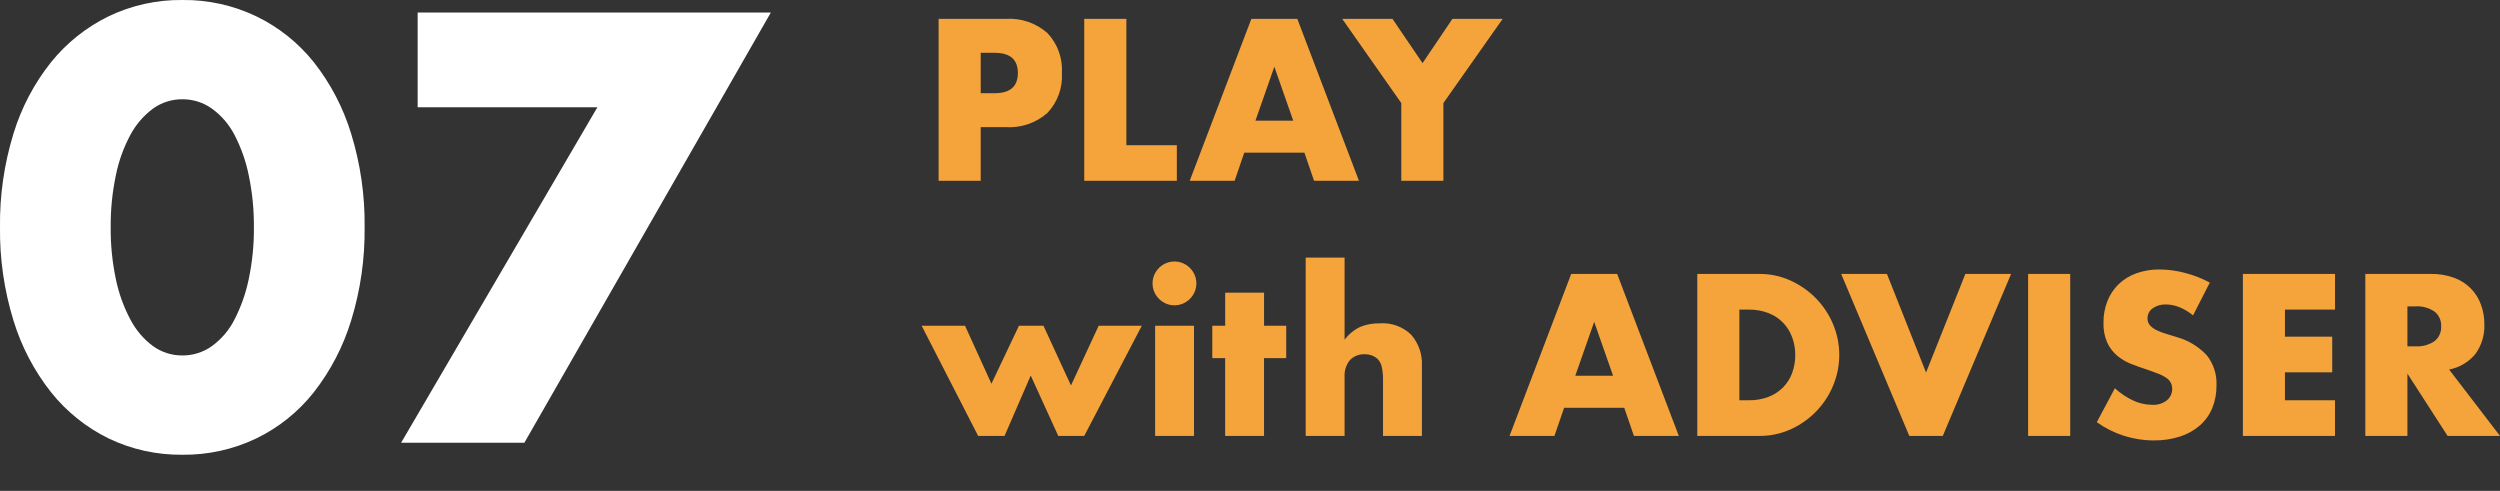
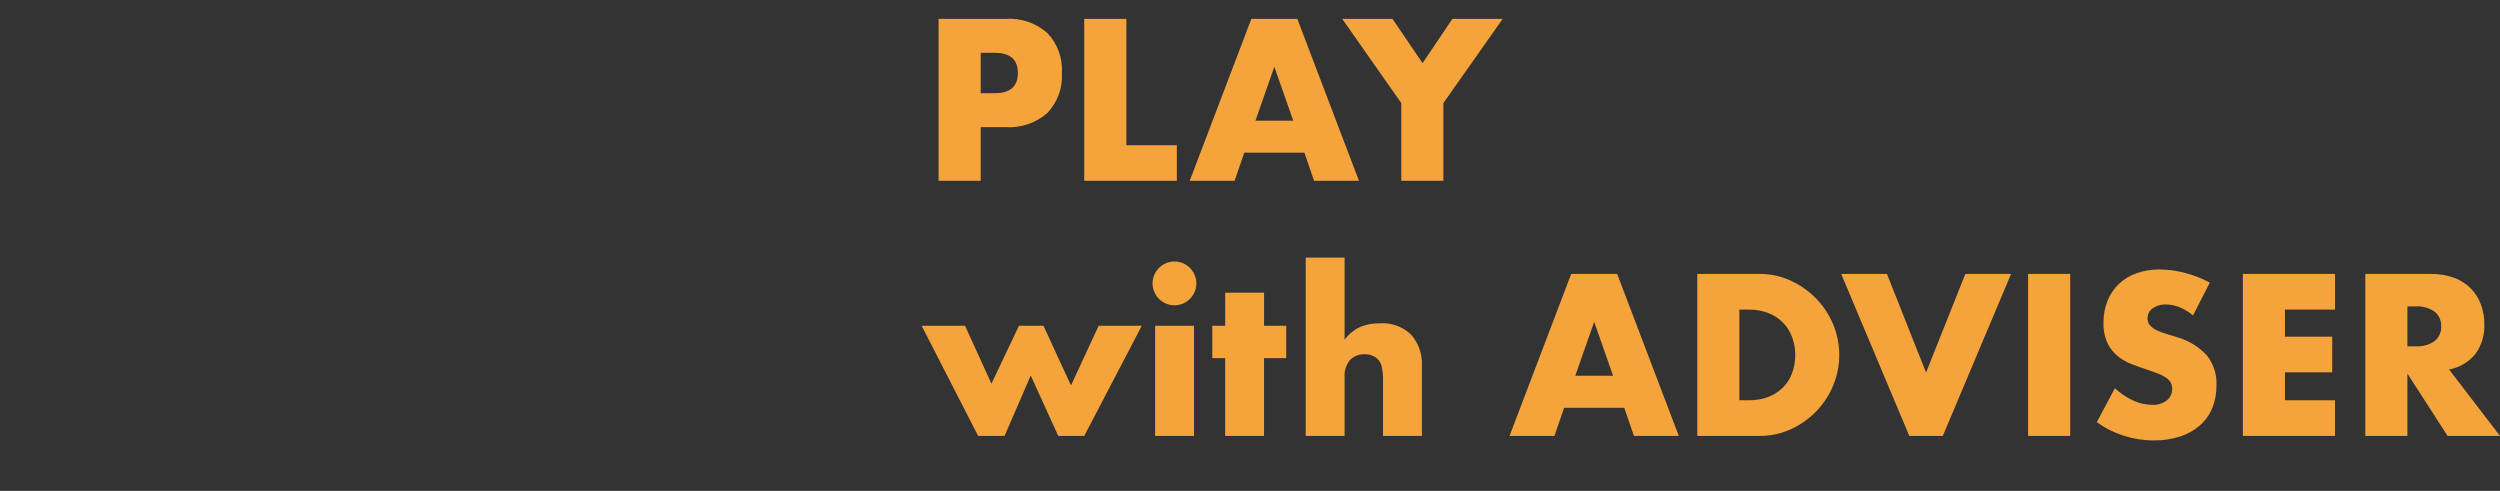
<svg xmlns="http://www.w3.org/2000/svg" version="1.1" id="レイヤー_1" x="0px" y="0px" viewBox="0 0 372.436 73.13" style="enable-background:new 0 0 372.436 73.13;" xml:space="preserve">
  <rect x="0" y="0" width="372.436" height="73.13" fill="#333333" stroke="none" />
  <style type="text/css">
	.st0{fill:#F5A33B;}
	.st1{fill:#FFFFFF;}
</style>
  <g id="グループ_711" transform="translate(-656.7 -95.997)">
    <path id="パス_29373" class="st0" d="M802.8,109.88h2.08c2.304,0,3.456-1.003,3.456-3.008   s-1.152-3.008-3.456-3.008h-2.08V109.88z M802.8,122.936h-6.272V98.808h9.984   c2.273-0.155,4.514,0.606,6.224,2.112c1.514,1.599,2.296,3.754,2.16,5.952   c0.136,2.198-0.646,4.353-2.16,5.952c-1.71,1.506-3.951,2.267-6.224,2.112   h-3.712V122.936z M824.5,98.808v18.816h7.52v5.312H818.224V98.808H824.5z M849.36,113.976   l-2.816-8.032l-2.816,8.032H849.36z M851.024,118.744h-8.96l-1.44,4.192h-6.688   l9.184-24.128h6.848l9.184,24.128h-6.688L851.024,118.744z M865.456,111.352   l-8.8-12.544h7.488l4.48,6.592l4.448-6.592h7.488l-8.832,12.544v11.584h-6.272   V111.352z M800.464,144.52l3.936,8.64L808.5,144.52h3.648l4.1,8.9l4.128-8.9   h6.424l-8.576,16.416h-3.872l-4.1-8.992l-3.9,8.992h-3.936L794,144.52H800.464z    M834.576,144.52v16.416h-5.792v-16.416H834.576z M828.4,138.216   c-0.003-0.434,0.084-0.865,0.256-1.264c0.336-0.784,0.96-1.408,1.744-1.744   c0.808-0.341,1.72-0.341,2.528,0c0.784,0.336,1.408,0.96,1.744,1.744   c0.341,0.808,0.341,1.72,0,2.528c-0.336,0.784-0.96,1.408-1.744,1.744   c-0.808,0.341-1.72,0.341-2.528,0c-0.784-0.336-1.408-0.96-1.744-1.744   C828.484,139.081,828.397,138.65,828.4,138.216z M845.008,149.352v11.584h-5.792   V149.352h-1.916v-4.832h1.92v-4.928h5.792v4.928h3.3v4.832H845.008z    M851.216,134.376h5.792v12.224c0.629-0.833,1.453-1.498,2.4-1.936   c0.908-0.35,1.875-0.519,2.848-0.5c1.736-0.127,3.443,0.496,4.688,1.712   c1.106,1.279,1.673,2.936,1.584,4.624v10.436h-5.792v-8.288   c0.016-0.677-0.049-1.354-0.192-2.016c-0.093-0.449-0.316-0.86-0.64-1.184   c-0.513-0.448-1.175-0.688-1.856-0.672c-0.845-0.055-1.671,0.267-2.256,0.88   c-0.564,0.711-0.844,1.606-0.784,2.512v8.768h-5.792V134.376z M897.008,151.976   l-2.816-8.032l-2.816,8.032H897.008z M898.672,156.744h-8.96l-1.44,4.192h-6.688   l9.184-24.128h6.848l9.184,24.128h-6.688L898.672,156.744z M915.824,155.624h1.44   c0.994,0.017,1.983-0.157,2.912-0.512c0.81-0.313,1.546-0.793,2.16-1.408   c0.593-0.607,1.051-1.332,1.344-2.128c0.317-0.865,0.474-1.779,0.464-2.7   c0.008-0.918-0.155-1.829-0.48-2.688c-0.604-1.638-1.888-2.934-3.52-3.552   c-0.918-0.353-1.896-0.527-2.88-0.512h-1.44V155.624z M909.552,136.808h9.28   c1.595-0.01,3.173,0.328,4.624,0.992c1.41,0.64,2.69,1.535,3.776,2.64   c1.083,1.108,1.947,2.411,2.544,3.84c1.232,2.925,1.238,6.223,0.016,9.152   c-0.59,1.434-1.448,2.743-2.528,3.856c-1.082,1.113-2.363,2.014-3.776,2.656   c-1.461,0.666-3.05,1.004-4.656,0.992h-9.28V136.808z M937.808,136.808   l5.824,14.688l5.856-14.688h6.812l-10.172,24.128h-4.992l-10.144-24.128H937.808z    M965.108,136.808v24.128h-6.272v-24.128H965.108z M983.408,142.984   c-0.615-0.514-1.306-0.93-2.048-1.232c-0.63-0.256-1.303-0.392-1.984-0.4   c-0.707-0.031-1.404,0.171-1.984,0.576c-0.489,0.342-0.776,0.904-0.768,1.5   c-0.014,0.388,0.124,0.767,0.384,1.056c0.288,0.301,0.63,0.545,1.008,0.72   c0.453,0.217,0.924,0.393,1.408,0.528c0.523,0.149,1.04,0.309,1.552,0.48   c1.724,0.478,3.282,1.426,4.5,2.736c0.993,1.271,1.499,2.856,1.424,4.468   c0.016,1.15-0.196,2.292-0.624,3.36c-0.404,0.986-1.028,1.867-1.824,2.576   c-0.861,0.749-1.865,1.315-2.952,1.664c-1.276,0.412-2.611,0.612-3.952,0.592   c-3.042,0.003-6.008-0.948-8.48-2.72l2.692-5.052   c0.827,0.758,1.766,1.384,2.784,1.856c0.854,0.391,1.781,0.599,2.72,0.608   c0.824,0.066,1.642-0.184,2.288-0.7c0.728-0.631,0.956-1.665,0.56-2.544   c-0.151-0.293-0.37-0.546-0.64-0.736c-0.361-0.258-0.753-0.467-1.168-0.624   c-0.48-0.192-1.061-0.405-1.744-0.64c-0.811-0.256-1.605-0.539-2.384-0.848   c-0.755-0.295-1.458-0.712-2.08-1.232c-0.624-0.532-1.126-1.193-1.472-1.936   c-0.404-0.933-0.595-1.944-0.56-2.96c-0.016-1.111,0.186-2.214,0.592-3.248   c0.373-0.941,0.94-1.793,1.664-2.5c0.752-0.716,1.646-1.267,2.624-1.616   c1.114-0.397,2.29-0.592,3.472-0.576c1.264,0.01,2.522,0.178,3.744,0.5   c1.303,0.331,2.56,0.82,3.744,1.456L983.408,142.984z M1004.56,142.12h-7.46   v4.032h7.04v5.312h-7.04v4.16h7.456v5.312h-13.724v-24.128h13.728V142.12z    M1015.344,147.592h1.184c1.008,0.066,2.01-0.204,2.848-0.768   c0.67-0.531,1.041-1.354,0.992-2.208c0.049-0.854-0.322-1.677-0.992-2.208   c-0.838-0.564-1.84-0.834-2.848-0.768h-1.184V147.592z M1029.136,160.936h-7.808   l-5.984-9.28v9.28h-6.272v-24.128h9.76c1.2-0.025,2.394,0.176,3.52,0.592   c1.842,0.677,3.29,2.136,3.952,3.984c0.337,0.923,0.506,1.898,0.5,2.88   c0.074,1.595-0.394,3.168-1.328,4.464c-0.995,1.208-2.382,2.029-3.92,2.32   L1029.136,160.936z" />
-     <path id="パス_29372" class="st1" d="M673.19,129.827c-0.024,2.598,0.233,5.192,0.765,7.735   c0.43,2.105,1.16,4.137,2.167,6.035c0.809,1.553,1.956,2.904,3.358,3.953   c1.285,0.928,2.835,1.419,4.42,1.4c1.57,0.006,3.102-0.484,4.378-1.4   c1.416-1.033,2.567-2.388,3.357-3.953c0.98-1.907,1.695-3.939,2.125-6.04   c0.532-2.543,0.789-5.137,0.765-7.735c0.019-2.584-0.237-5.163-0.765-7.692   c-0.421-2.102-1.136-4.133-2.125-6.035c-0.799-1.547-1.948-2.886-3.357-3.91   c-1.276-0.916-2.808-1.406-4.378-1.4c-1.585-0.019-3.135,0.472-4.42,1.4   c-1.394,1.039-2.541,2.375-3.358,3.91c-1.016,1.894-1.746,3.928-2.167,6.035   C673.427,124.661,673.17,127.241,673.19,129.827z M656.7,129.827   c-0.057-4.709,0.618-9.398,2-13.9c1.18-3.878,3.083-7.498,5.61-10.668   c2.327-2.881,5.257-5.217,8.585-6.842c3.434-1.64,7.2-2.468,11.005-2.42   c3.792-0.039,7.542,0.79,10.965,2.423c3.337,1.61,6.271,3.948,8.585,6.842   c2.503,3.179,4.391,6.797,5.568,10.668c1.382,4.502,2.057,9.191,2,13.9   c0.057,4.709-0.618,9.398-2,13.9c-1.184,3.879-3.071,7.508-5.568,10.704   c-2.304,2.915-5.24,5.269-8.585,6.886c-3.423,1.633-7.173,2.461-10.965,2.422   c-3.807,0.048-7.573-0.78-11.008-2.422c-3.336-1.632-6.268-3.984-8.585-6.886   c-2.52-3.189-4.422-6.822-5.607-10.71   C657.318,139.223,656.643,134.535,656.7,129.827z M745.695,111.977h-26.775V97.867   h52.615l-36.72,64.09h-18.36L745.695,111.977z" />
  </g>
</svg>